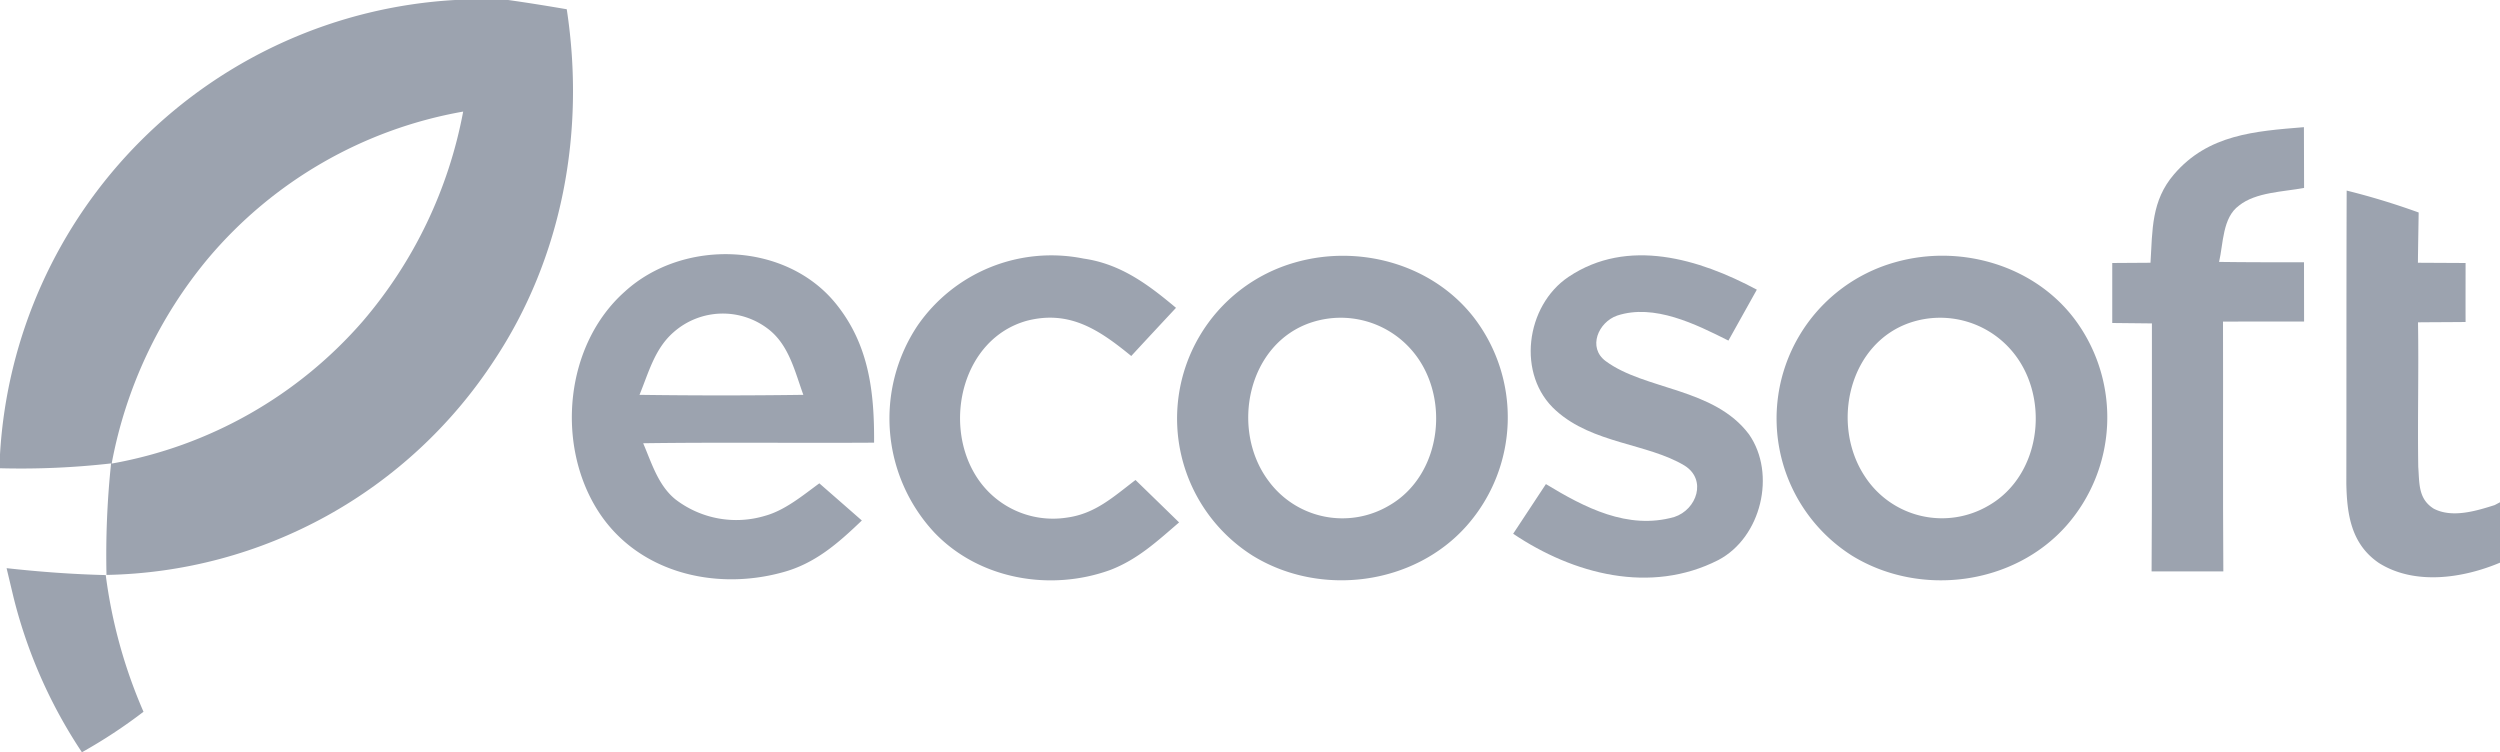
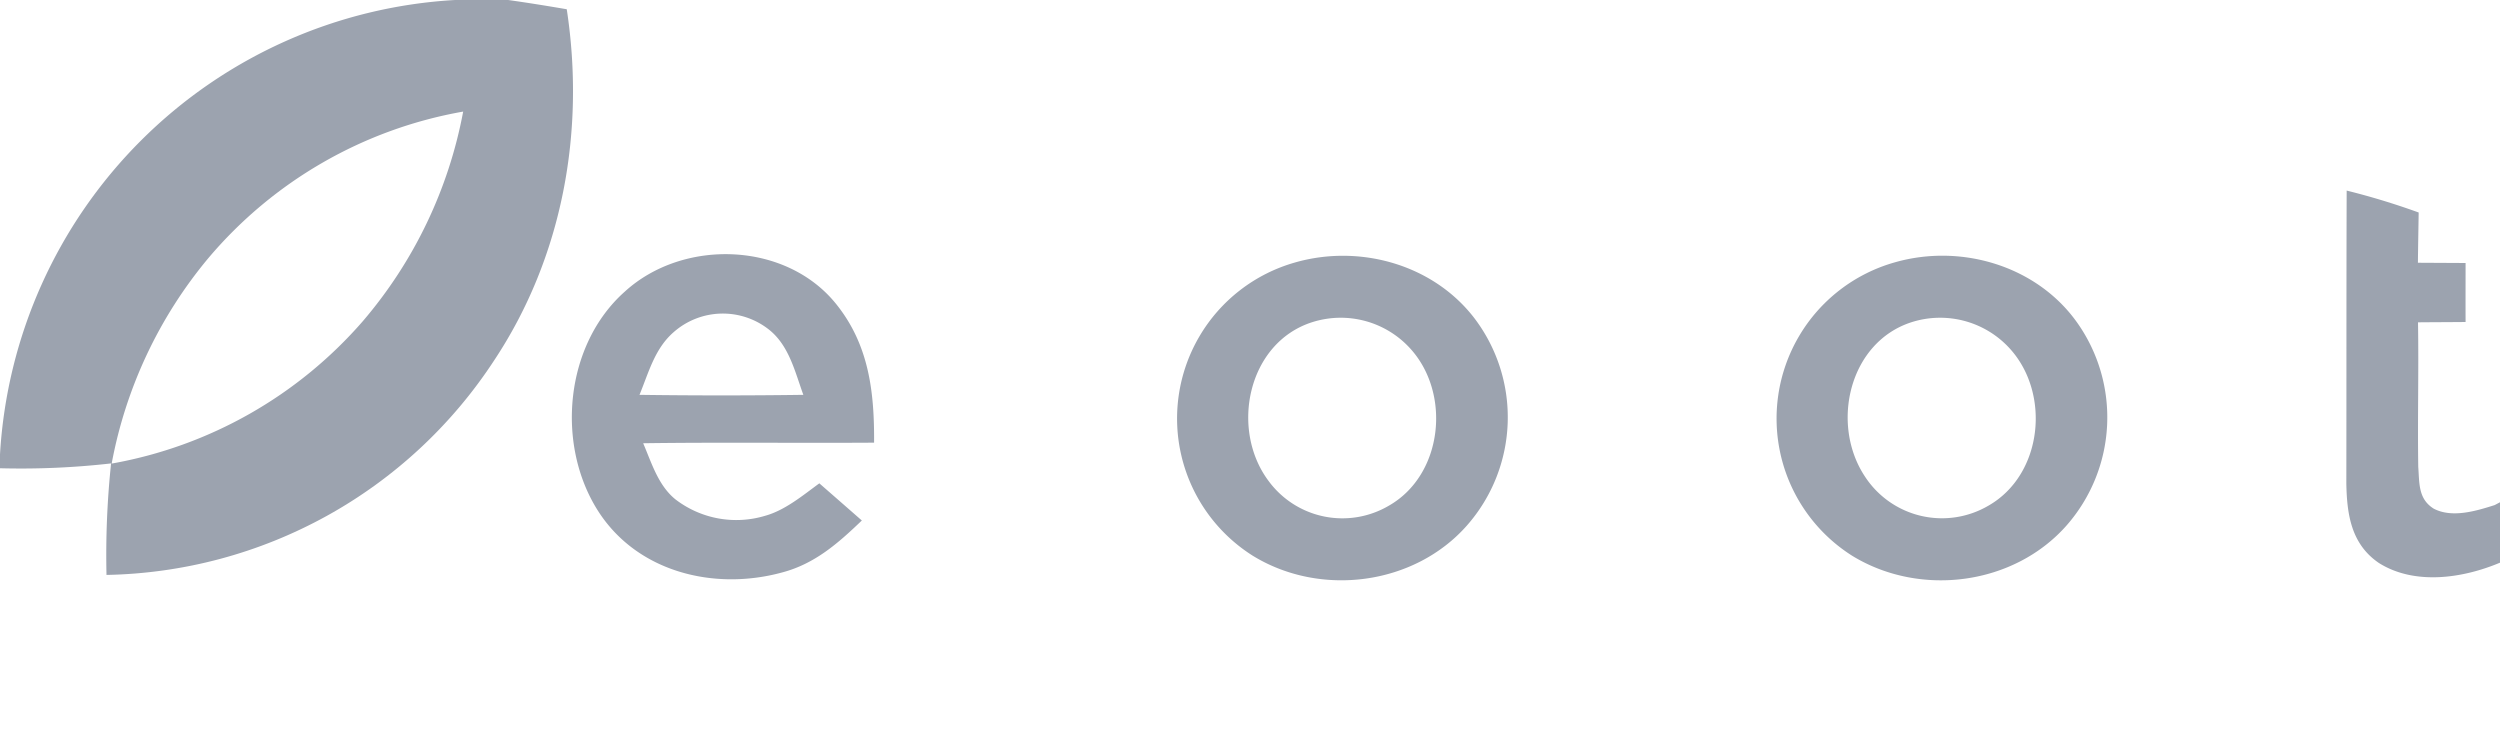
<svg xmlns="http://www.w3.org/2000/svg" id="Layer_1" data-name="Layer 1" viewBox="0 0 300 90.27">
  <defs>
    <style>.cls-1{fill:#9ca3af;}</style>
  </defs>
  <path class="cls-1" d="M68.01,1.11C65.67.71,63.33.33,60.98,0H54.6A58.001,58.001,0,0,0,0,54.53v1.66a95.718,95.718,0,0,0,13.33-.58,104.914,104.914,0,0,0-.55,13.38,56.822,56.822,0,0,0,46.49-25.7C67.52,30.88,70.25,15.76,68.01,1.11ZM43.55,38.53A51.976,51.976,0,0,1,13.4,55.63,53.853,53.853,0,0,1,24.99,30.99a51.77,51.77,0,0,1,30.59-17.6A53.882,53.882,0,0,1,43.55,38.53Z" />
-   <path class="cls-1" d="M276.47,15.26c.01,2.43.01,4.86.02,7.29-2.45.47-5.8.5-7.81,2.12-1.99,1.44-1.88,4.57-2.39,6.76,3.4.05,6.79.04,10.19.04q0,3.555.01,7.11-4.86,0-9.73.01c.03,9.99-.03,19.99.04,29.98q-4.305.015-8.61,0c.07-9.92.02-19.84.04-29.76-1.59-.02-3.17-.03-4.76-.05q.015-3.6,0-7.2l4.59-.03c.24-3.95.09-7.44,2.83-10.62C264.99,16.13,270.59,15.74,276.47,15.26Z" />
  <path class="cls-1" d="M281.6,22.87a86.067,86.067,0,0,1,8.64,2.63c-.03,2.01-.07,4.02-.09,6.03l5.72.03c0,2.36-.01,4.72,0,7.08-1.9.02-3.81.02-5.71.04.1,5.79-.06,11.57.03,17.35.15,1.96-.02,3.82,1.84,5,2.21,1.17,5.1.29,7.33-.42l.64-.34v7.25c-4.46,1.88-10.24,2.74-14.53.04-3.32-2.26-3.84-5.8-3.91-9.55C281.58,46.3,281.56,34.58,281.6,22.87Z" />
-   <path class="cls-1" d="M91.83,61.89a11.985,11.985,0,0,1-10.77-1.96c-2.08-1.68-2.86-4.37-3.88-6.74,9.24-.13,18.48-.01,27.71-.07.04-6.04-.6-11.68-4.49-16.56-6.02-7.59-18.4-7.98-25.42-1.57-7.19,6.38-8.3,18.3-3.24,26.28,4.69,7.39,13.95,9.65,22.09,7.43,3.94-1.03,6.73-3.5,9.59-6.24q-2.55-2.235-5.1-4.46C96.35,59.44,94.21,61.23,91.83,61.89ZM80.86,39.84a8.923,8.923,0,0,1,11.5-.22c2.35,1.92,3.05,5.04,4.04,7.76q-9.825.135-19.66,0C77.86,44.66,78.57,41.82,80.86,39.84Z" />
-   <path class="cls-1" d="M130.03,31.03c4.46.64,7.75,3.11,11.09,5.91-1.79,1.92-3.59,3.85-5.37,5.78-3.8-3.1-7.38-5.57-12.56-4.22-7.65,2.16-10.02,12.11-6.16,18.47a10.891,10.891,0,0,0,11.01,5.14c3.4-.46,5.6-2.52,8.22-4.51,1.74,1.69,3.49,3.39,5.23,5.09-2.62,2.25-4.95,4.43-8.24,5.7-7.2,2.62-15.77,1.14-21.14-4.5a20.089,20.089,0,0,1-2.01-24.81A19.51,19.51,0,0,1,130.03,31.03Z" />
+   <path class="cls-1" d="M91.83,61.89a11.985,11.985,0,0,1-10.77-1.96c-2.08-1.68-2.86-4.37-3.88-6.74,9.24-.13,18.48-.01,27.71-.07.04-6.04-.6-11.68-4.49-16.56-6.02-7.59-18.4-7.98-25.42-1.57-7.19,6.38-8.3,18.3-3.24,26.28,4.69,7.39,13.95,9.65,22.09,7.43,3.94-1.03,6.73-3.5,9.59-6.24q-2.55-2.235-5.1-4.46C96.35,59.44,94.21,61.23,91.83,61.89M80.86,39.84a8.923,8.923,0,0,1,11.5-.22c2.35,1.92,3.05,5.04,4.04,7.76q-9.825.135-19.66,0C77.86,44.66,78.57,41.82,80.86,39.84Z" />
  <path class="cls-1" d="M176.87,38.11c-4.97-6.41-13.74-8.82-21.44-6.62a19.464,19.464,0,0,0-5.11,35.19c8.11,5,19.39,3.57,25.73-3.64A19.65,19.65,0,0,0,176.87,38.11ZM166.65,60.69a10.995,10.995,0,0,1-14.41-2.96c-4.66-6.19-2.55-16.59,5.23-19.07a11.269,11.269,0,0,1,11.74,3.14C174.17,47.2,173.17,56.99,166.65,60.69Z" />
-   <path class="cls-1" d="M210.82,34.76q-1.71,3.045-3.41,6.11c-3.93-1.97-8.9-4.46-13.35-3-2.27.79-3.57,3.84-1.38,5.46,4.71,3.49,13,3.19,17.2,8.79,3.3,4.74,1.47,12.39-3.69,15.09-8.13,4.14-17.38,1.7-24.61-3.16q1.965-2.97,3.93-5.96c4.63,2.81,9.82,5.53,15.4,3.95,2.71-.88,3.95-4.49,1.22-6.18-4.43-2.66-11-2.62-15.4-6.58-4.79-4.25-3.66-12.61,1.5-16.06C195.34,28.46,203.9,31.06,210.82,34.76Z" />
  <path class="cls-1" d="M249.27,38.73c-4.83-6.83-13.91-9.52-21.85-7.26a19.477,19.477,0,0,0-5.13,35.24c8.13,4.97,19.39,3.53,25.73-3.69A19.67,19.67,0,0,0,249.27,38.73ZM238.63,60.67a11.034,11.034,0,0,1-14.84-3.49c-4.17-6.28-1.92-16.16,5.67-18.54a11.296,11.296,0,0,1,11.72,3.19C246.11,47.24,245.12,56.95,238.63,60.67Z" />
-   <path class="cls-1" d="M.79,68.18c3.97.44,7.91.73,11.9.83a60.191,60.191,0,0,0,4.53,16.4,61.128,61.128,0,0,1-7.39,4.86A59.229,59.229,0,0,1,1.6,71.58C1.33,70.45,1.06,69.31.79,68.18Z" />
</svg>